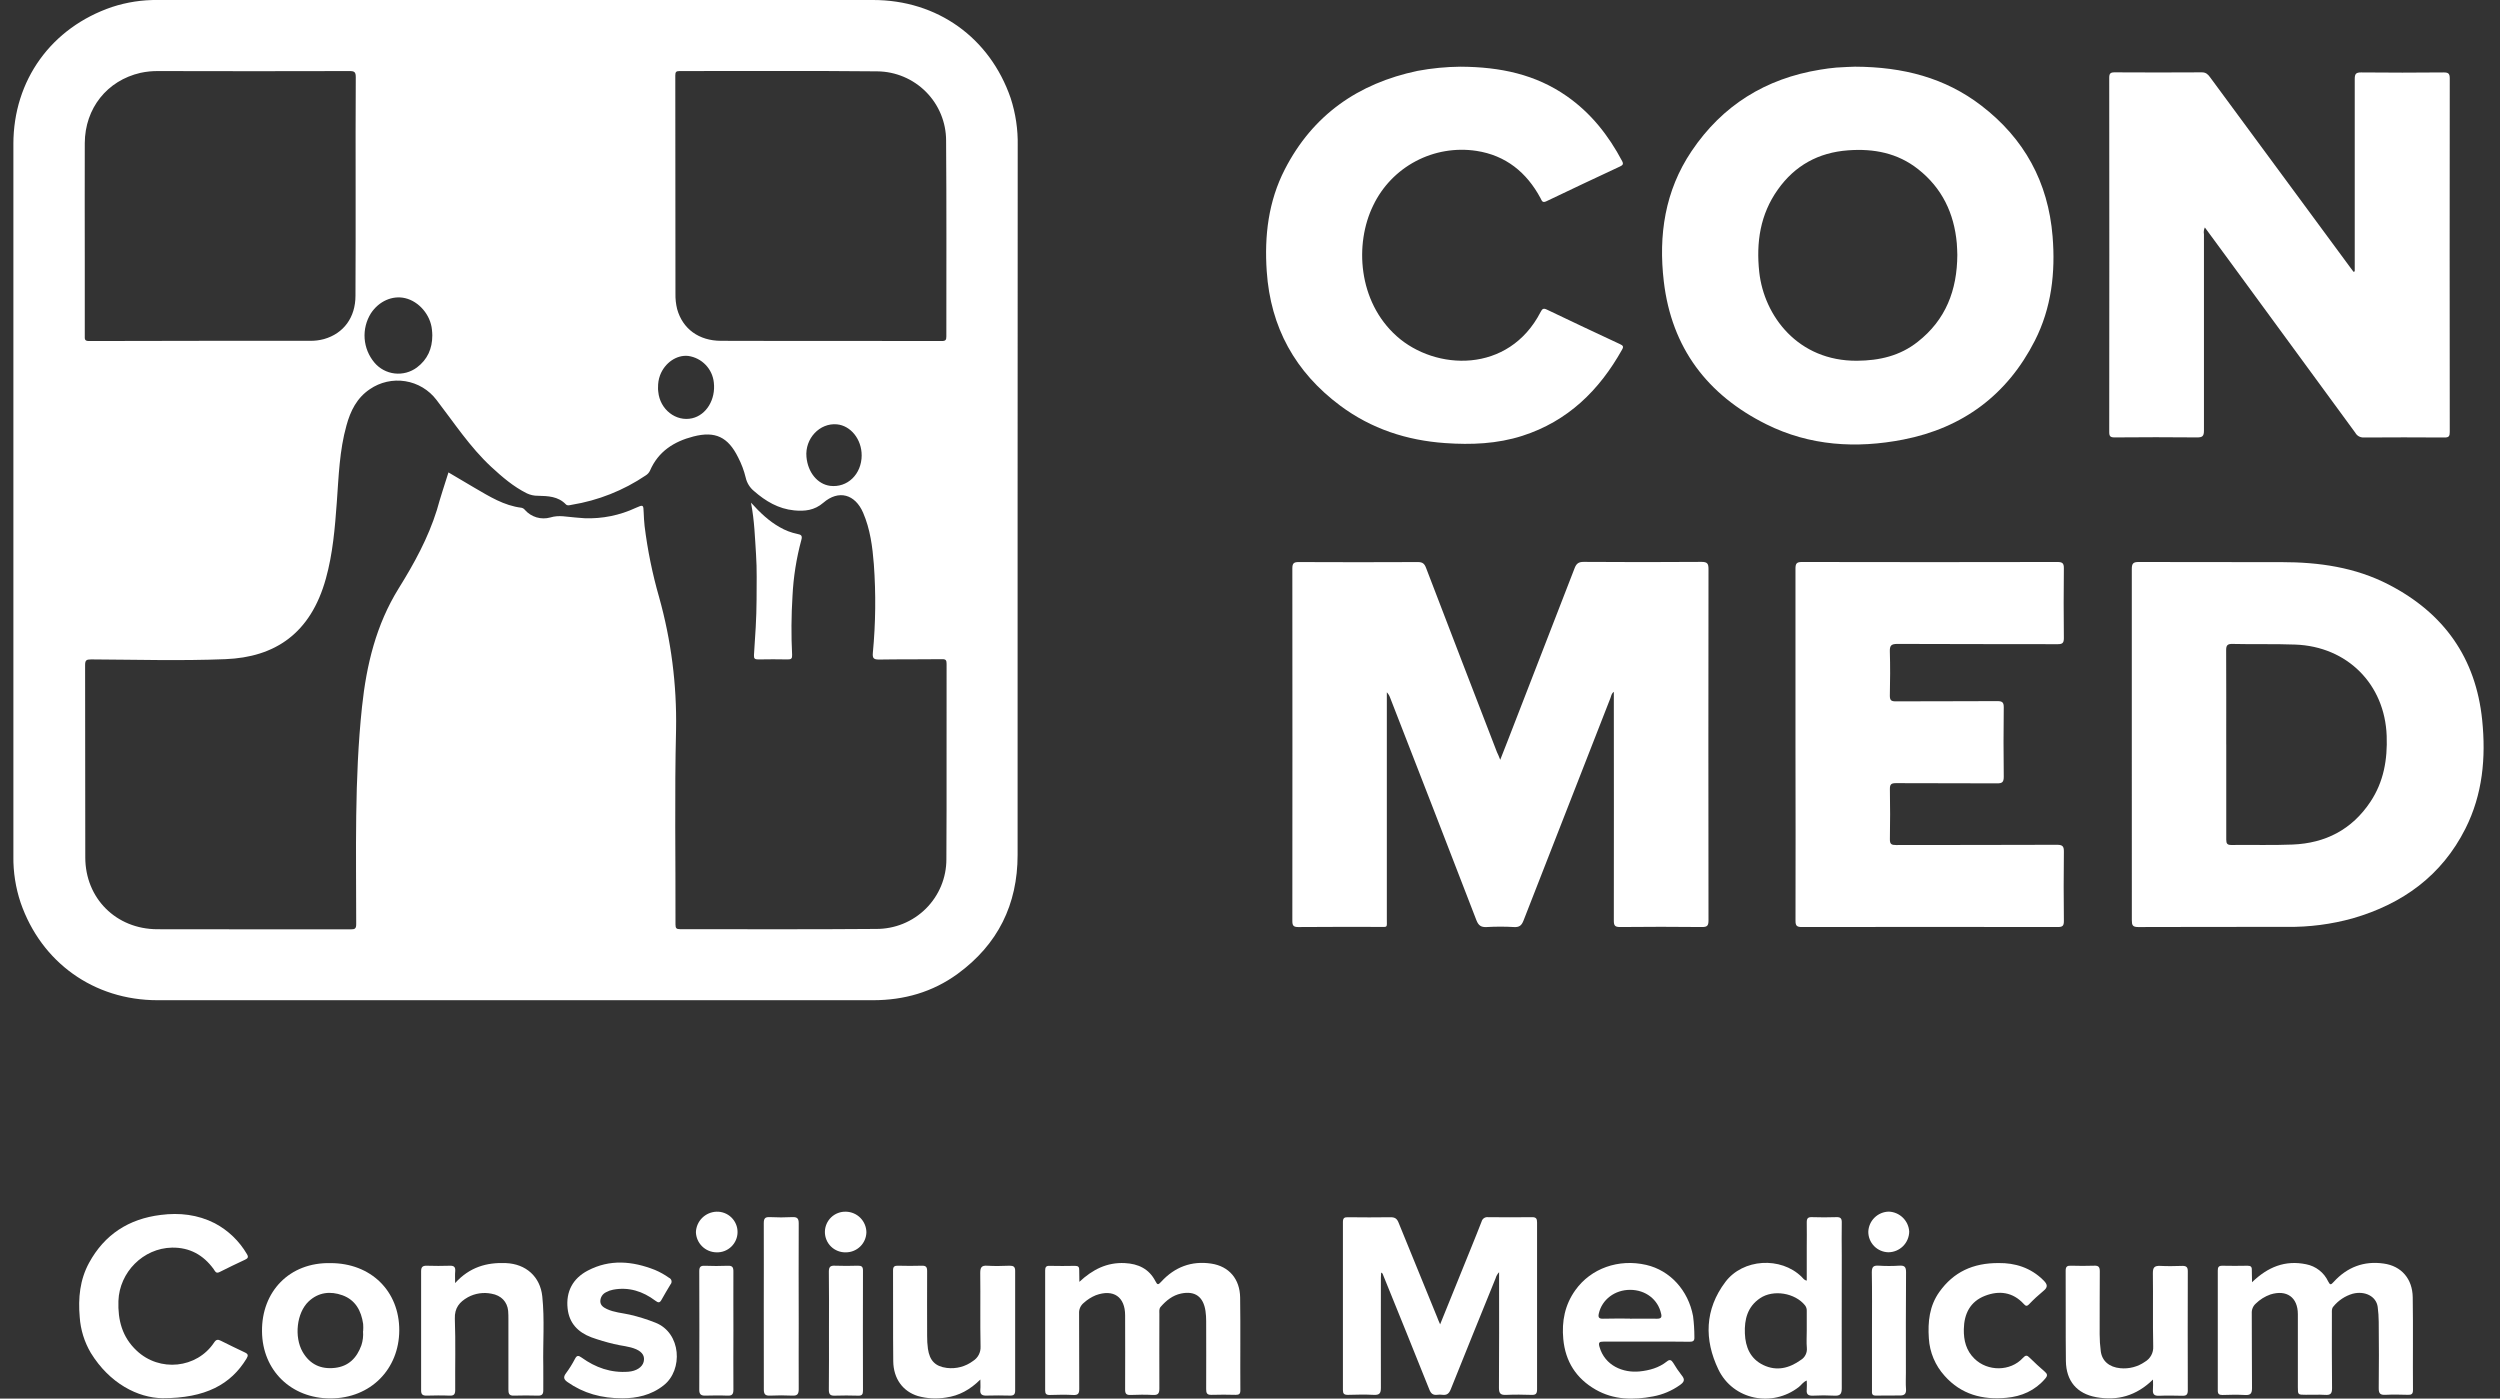
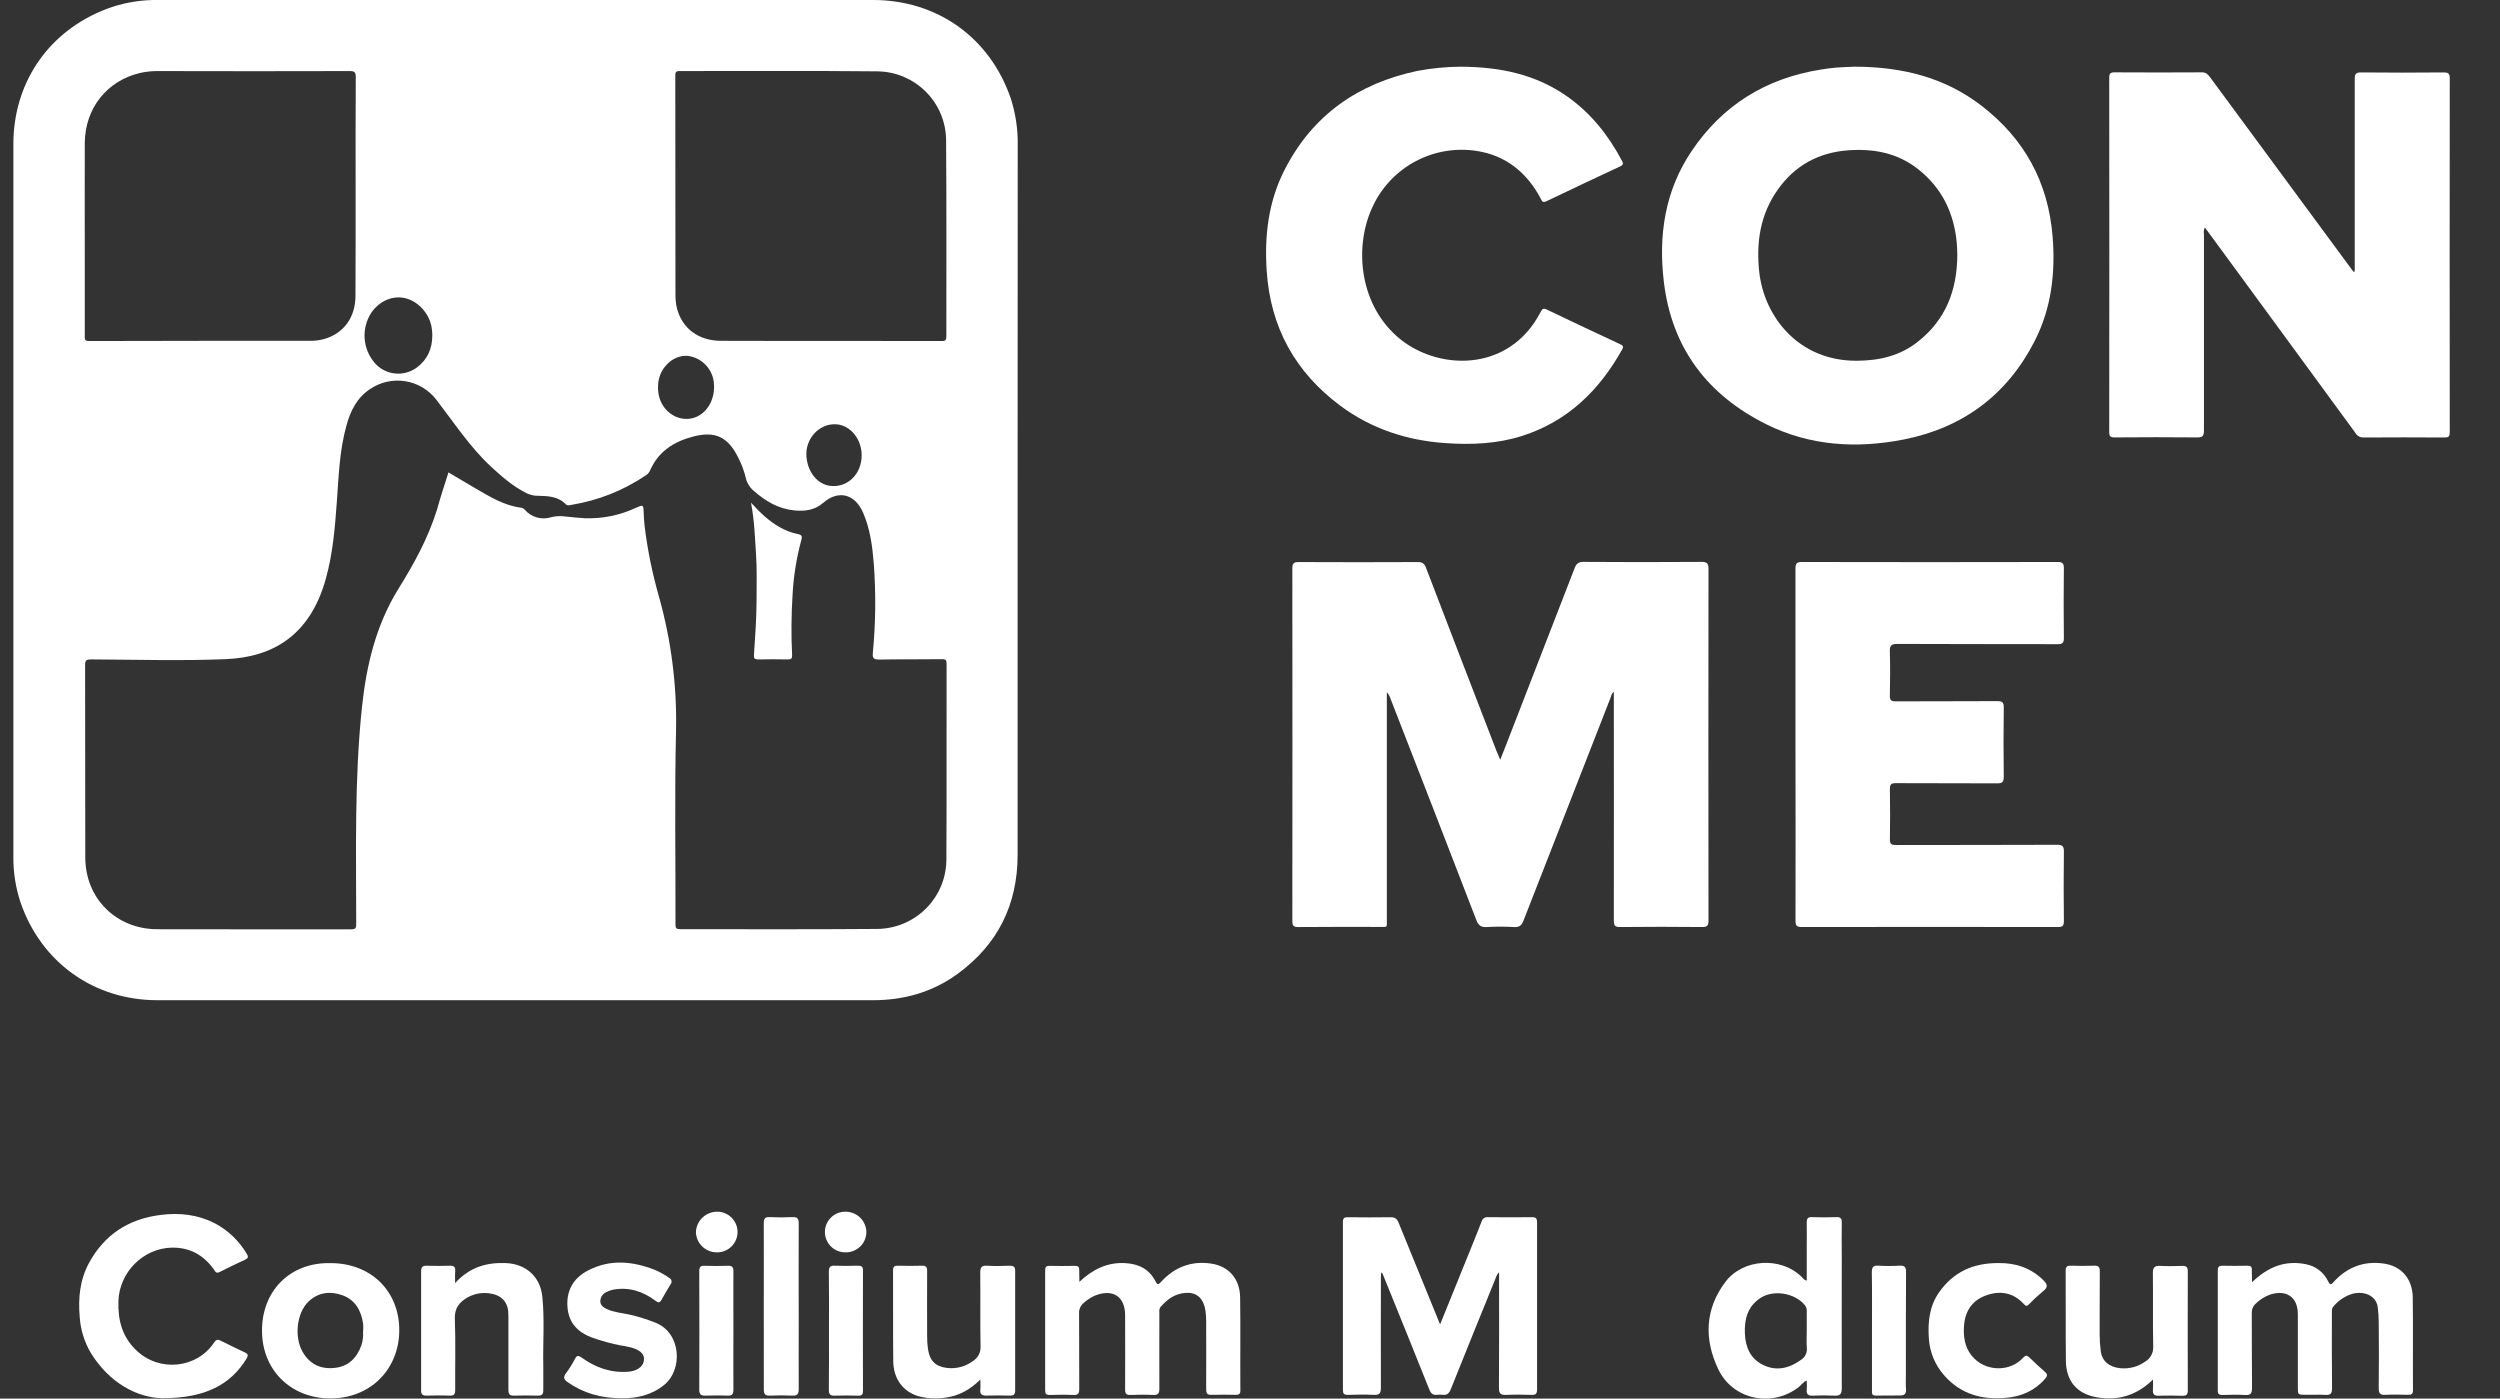
<svg xmlns="http://www.w3.org/2000/svg" width="143" height="80" viewBox="0 0 143 80" fill="none">
  <rect x="0" y="0" width="143" height="80" fill="#333333" stroke="none" />
  <g clip-path="url(#clip0_1_955)">
    <path d="M58.207 28.634C58.207 35.391 58.207 42.147 58.207 48.902C58.207 51.734 57.08 54.021 54.779 55.702C53.345 56.749 51.712 57.211 49.948 57.212C36.301 57.212 22.655 57.212 9.01 57.212C5.368 57.212 2.361 55.052 1.179 51.631C0.894 50.778 0.754 49.884 0.765 48.985C0.765 35.405 0.765 21.824 0.765 8.243C0.765 4.584 2.939 1.579 6.41 0.4C7.255 0.123 8.14 -0.012 9.029 8.94564e-05C22.663 8.94564e-05 36.3 8.94564e-05 49.938 8.94564e-05C53.615 8.94564e-05 56.618 2.152 57.811 5.616C58.095 6.492 58.231 7.409 58.213 8.33L58.207 28.634ZM25.656 27.024C26.16 27.322 26.652 27.617 27.149 27.906C27.994 28.397 28.826 28.922 29.83 29.044C29.908 29.061 29.978 29.105 30.026 29.169C30.203 29.369 30.433 29.516 30.689 29.593C30.946 29.669 31.219 29.671 31.477 29.599C31.98 29.446 32.423 29.568 32.892 29.599C33.075 29.61 33.259 29.635 33.446 29.643C34.452 29.68 35.452 29.477 36.364 29.051C36.803 28.855 36.803 28.865 36.819 29.327C36.828 29.58 36.844 29.833 36.87 30.084C37.04 31.463 37.318 32.827 37.702 34.162C38.39 36.619 38.716 39.162 38.671 41.712C38.581 45.432 38.648 49.157 38.638 52.88C38.638 53.099 38.693 53.149 38.904 53.149C42.644 53.149 46.384 53.166 50.117 53.135C50.644 53.138 51.167 53.037 51.655 52.838C52.143 52.639 52.587 52.345 52.96 51.974C53.334 51.602 53.63 51.161 53.831 50.675C54.032 50.19 54.135 49.669 54.133 49.144C54.157 45.417 54.133 41.69 54.145 37.973C54.145 37.772 54.106 37.697 53.879 37.705C52.679 37.722 51.48 37.705 50.277 37.726C49.95 37.726 49.902 37.63 49.927 37.338C50.087 35.656 50.106 33.964 49.984 32.278C49.905 31.271 49.777 30.27 49.37 29.327C48.91 28.265 47.97 28.001 47.096 28.756C46.586 29.196 46.03 29.253 45.424 29.194C44.525 29.105 43.793 28.67 43.13 28.089C42.889 27.893 42.722 27.622 42.654 27.319C42.557 26.917 42.411 26.528 42.22 26.161C41.645 24.999 40.915 24.643 39.662 24.967C38.553 25.252 37.653 25.822 37.181 26.919C37.128 27.033 37.042 27.129 36.934 27.195C35.661 28.055 34.216 28.628 32.698 28.875C32.589 28.894 32.459 28.945 32.367 28.849C31.924 28.387 31.341 28.372 30.766 28.358C30.549 28.361 30.334 28.313 30.137 28.22C29.364 27.835 28.722 27.28 28.096 26.702C26.875 25.568 25.971 24.176 24.964 22.871C24.529 22.3 23.891 21.918 23.181 21.805C22.471 21.692 21.745 21.856 21.153 22.263C20.409 22.764 20.045 23.506 19.819 24.334C19.415 25.77 19.373 27.257 19.265 28.733C19.157 30.208 19.037 31.663 18.642 33.089C17.768 36.253 15.714 37.591 12.898 37.704C10.341 37.808 7.773 37.73 5.216 37.718C4.939 37.718 4.868 37.766 4.868 38.044C4.878 41.709 4.868 45.375 4.878 49.041C4.878 51.388 6.644 53.143 8.993 53.152C12.684 53.164 16.376 53.152 20.067 53.159C20.299 53.159 20.375 53.119 20.375 52.861C20.375 48.72 20.268 44.567 20.707 40.43C20.962 38.028 21.512 35.737 22.806 33.652C23.688 32.236 24.489 30.777 24.989 29.174C25.188 28.455 25.421 27.75 25.651 27.024H25.656ZM47.465 19.5C49.6 19.5 51.733 19.5 53.866 19.507C54.093 19.507 54.131 19.441 54.131 19.239C54.131 15.513 54.145 11.772 54.117 8.04C54.117 6.997 53.703 5.996 52.967 5.255C52.23 4.514 51.23 4.092 50.183 4.081C46.413 4.043 42.641 4.069 38.871 4.064C38.673 4.064 38.627 4.121 38.627 4.317C38.635 8.476 38.638 12.634 38.636 16.792C38.629 17.09 38.661 17.388 38.732 17.678C39.047 18.814 39.979 19.492 41.239 19.495C43.309 19.504 45.385 19.5 47.46 19.5H47.465ZM20.342 10.689C20.342 8.599 20.335 6.508 20.35 4.418C20.35 4.123 20.279 4.064 19.995 4.065C16.351 4.075 12.707 4.075 9.064 4.065C8.718 4.06 8.373 4.094 8.035 4.167C6.123 4.607 4.86 6.195 4.849 8.185C4.84 10.425 4.849 12.664 4.849 14.904C4.849 16.339 4.849 17.775 4.849 19.212C4.849 19.377 4.824 19.507 5.086 19.507C9.306 19.496 13.526 19.492 17.747 19.495C18.012 19.498 18.277 19.464 18.533 19.395C19.659 19.076 20.333 18.153 20.333 16.92C20.346 14.847 20.342 12.769 20.342 10.689ZM24.728 19.185C24.728 19.087 24.719 18.973 24.707 18.858C24.626 18.014 23.968 17.241 23.174 17.054C22.447 16.884 21.673 17.227 21.217 17.92C20.947 18.351 20.821 18.857 20.857 19.363C20.893 19.871 21.09 20.353 21.418 20.742C21.711 21.089 22.126 21.311 22.578 21.362C23.03 21.413 23.485 21.29 23.849 21.018C24.451 20.566 24.728 19.943 24.728 19.185ZM37.639 22.167C37.639 22.247 37.639 22.328 37.653 22.407C37.745 23.42 38.664 24.138 39.592 23.925C40.407 23.735 40.943 22.849 40.831 21.878C40.791 21.499 40.627 21.144 40.362 20.869C40.098 20.594 39.749 20.415 39.371 20.36C38.706 20.285 38.026 20.751 37.756 21.464C37.673 21.688 37.635 21.926 37.641 22.164L37.639 22.167ZM49.287 26.042C49.287 25.127 48.662 24.345 47.87 24.272C46.884 24.182 46.035 25.089 46.129 26.134C46.208 27.02 46.758 27.693 47.479 27.79C48.471 27.914 49.287 27.127 49.288 26.04L49.287 26.042Z" fill="white" />
    <path d="M85.813 43.461C85.973 43.058 86.11 42.71 86.246 42.357C87.522 39.074 88.795 35.789 90.066 32.503C90.165 32.244 90.287 32.139 90.584 32.14C92.833 32.156 95.083 32.156 97.332 32.14C97.663 32.14 97.727 32.244 97.726 32.554C97.717 39.252 97.717 45.951 97.726 52.651C97.726 52.96 97.644 53.029 97.343 53.026C95.786 53.009 94.23 53.009 92.673 53.026C92.383 53.026 92.311 52.953 92.311 52.666C92.321 48.311 92.311 43.956 92.311 39.574C92.172 39.668 92.163 39.812 92.117 39.929C90.455 44.171 88.797 48.414 87.144 52.659C87.035 52.935 86.908 53.045 86.6 53.027C86.082 52.997 85.563 52.997 85.045 53.027C84.719 53.047 84.568 52.94 84.449 52.634C82.814 48.394 81.172 44.157 79.521 39.923C79.48 39.802 79.414 39.691 79.327 39.598V40.059C79.327 44.23 79.327 48.401 79.327 52.572C79.327 53.094 79.395 53.018 78.863 53.019C77.328 53.019 75.795 53.012 74.26 53.027C73.983 53.027 73.922 52.94 73.922 52.678C73.928 45.961 73.928 39.239 73.922 32.513C73.922 32.224 74.004 32.148 74.289 32.15C76.561 32.161 78.834 32.161 81.107 32.15C81.375 32.15 81.481 32.246 81.571 32.485C82.917 36.001 84.269 39.514 85.626 43.023C85.686 43.146 85.74 43.27 85.813 43.461Z" fill="white" />
    <path d="M134.691 15.519V15.148C134.691 11.611 134.691 8.073 134.691 4.533C134.691 4.243 134.742 4.139 135.064 4.143C136.633 4.161 138.201 4.157 139.773 4.143C140.034 4.143 140.126 4.196 140.126 4.48C140.118 11.224 140.118 17.968 140.126 24.713C140.126 24.946 140.076 25.028 139.826 25.025C138.28 25.014 136.735 25.014 135.19 25.025C135.094 25.026 134.999 25.001 134.916 24.953C134.833 24.904 134.766 24.834 134.72 24.749C132.295 21.436 129.869 18.124 127.441 14.811L126.117 13.009C126.06 13.13 126.042 13.265 126.066 13.397C126.066 17.143 126.066 20.888 126.066 24.633C126.066 24.96 125.967 25.022 125.664 25.02C124.096 25.004 122.527 25.007 120.955 25.02C120.709 25.02 120.648 24.953 120.648 24.713C120.655 17.956 120.655 11.201 120.648 4.446C120.648 4.206 120.715 4.137 120.957 4.138C122.619 4.148 124.282 4.148 125.944 4.138C126.179 4.138 126.292 4.248 126.413 4.414C129.081 8.039 131.749 11.659 134.418 15.275C134.486 15.366 134.557 15.456 134.625 15.551L134.691 15.519Z" fill="white" />
-     <path d="M121.939 42.608C121.939 39.254 121.939 35.9 121.939 32.546C121.939 32.23 122.021 32.144 122.34 32.146C125.062 32.158 127.783 32.146 130.504 32.154C132.636 32.154 134.713 32.445 136.633 33.438C139.795 35.071 141.62 37.636 141.981 41.189C142.2 43.34 142.009 45.44 141.021 47.4C139.668 50.086 137.431 51.704 134.576 52.529C133.354 52.869 132.089 53.033 130.82 53.018C127.983 53.018 125.141 53.018 122.309 53.027C121.984 53.027 121.941 52.92 121.941 52.638C121.944 49.294 121.939 45.951 121.939 42.608ZM127.342 42.578C127.342 44.393 127.342 46.206 127.342 48.021C127.342 48.256 127.397 48.336 127.646 48.333C128.81 48.317 129.976 48.357 131.14 48.308C133.016 48.232 134.532 47.45 135.586 45.865C136.349 44.72 136.568 43.444 136.518 42.09C136.411 39.135 134.264 36.983 131.297 36.87C130.098 36.825 128.9 36.862 127.696 36.833C127.4 36.826 127.333 36.923 127.336 37.202C127.346 38.995 127.34 40.786 127.34 42.578H127.342Z" fill="white" />
    <path d="M106.104 3.814C108.863 3.826 111.256 4.447 113.332 6.04C115.797 7.931 117.156 10.424 117.408 13.518C117.577 15.588 117.346 17.613 116.394 19.485C114.82 22.582 112.275 24.479 108.866 25.144C106.182 25.667 103.521 25.507 101.036 24.27C97.655 22.589 95.616 19.891 95.17 16.105C94.858 13.453 95.231 10.916 96.754 8.651C98.516 6.029 100.99 4.491 104.114 3.985C104.42 3.935 104.729 3.89 105.038 3.865C105.452 3.834 105.867 3.825 106.104 3.814ZM111.959 14.579C111.95 14.375 111.95 14.145 111.929 13.916C111.776 12.2 111.087 10.756 109.713 9.674C108.538 8.747 107.171 8.49 105.709 8.599C104.018 8.724 102.67 9.464 101.693 10.842C100.681 12.266 100.446 13.864 100.629 15.565C100.906 18.074 102.845 20.661 106.227 20.635C107.498 20.625 108.676 20.358 109.69 19.555C111.3 18.296 111.948 16.595 111.959 14.581V14.579Z" fill="white" />
    <path d="M102.701 42.601C102.701 39.245 102.701 35.89 102.701 32.535C102.701 32.242 102.758 32.144 103.077 32.146C107.944 32.157 112.812 32.157 117.682 32.146C117.959 32.146 118.057 32.208 118.053 32.503C118.038 33.837 118.038 35.171 118.053 36.506C118.053 36.782 117.965 36.848 117.7 36.847C114.643 36.839 111.585 36.847 108.528 36.832C108.163 36.832 108.089 36.938 108.099 37.275C108.124 38.112 108.118 38.953 108.099 39.791C108.099 40.054 108.177 40.118 108.432 40.117C110.371 40.107 112.31 40.117 114.249 40.104C114.536 40.104 114.618 40.179 114.615 40.467C114.598 41.788 114.598 43.109 114.615 44.431C114.615 44.745 114.522 44.811 114.224 44.808C112.297 44.796 110.371 44.808 108.444 44.796C108.167 44.796 108.098 44.874 108.102 45.142C108.117 46.096 108.12 47.05 108.102 48.003C108.095 48.292 108.199 48.336 108.456 48.336C111.525 48.328 114.593 48.336 117.662 48.322C117.988 48.322 118.058 48.416 118.054 48.722C118.038 50.044 118.038 51.365 118.054 52.686C118.054 52.962 117.974 53.026 117.706 53.026C112.826 53.018 107.946 53.018 103.067 53.026C102.79 53.026 102.701 52.962 102.703 52.67C102.709 49.313 102.709 45.957 102.701 42.601Z" fill="white" />
    <path d="M83.529 3.815C85.848 3.826 87.844 4.265 89.613 5.496C90.998 6.462 92.004 7.738 92.785 9.213C92.875 9.383 92.825 9.446 92.67 9.52C91.263 10.178 89.855 10.838 88.455 11.511C88.218 11.626 88.195 11.478 88.118 11.336C87.326 9.858 86.126 8.887 84.455 8.631C83.264 8.45 82.047 8.656 80.983 9.219C79.919 9.781 79.065 10.669 78.547 11.753C77.474 13.944 77.672 17.243 79.888 19.227C82.104 21.21 86.293 21.391 88.123 17.846C88.215 17.668 88.28 17.612 88.481 17.709C89.872 18.376 91.266 19.034 92.664 19.684C92.836 19.764 92.886 19.822 92.781 20.001C91.476 22.331 89.678 24.096 87.077 24.93C85.64 25.391 84.153 25.45 82.662 25.344C80.467 25.192 78.44 24.528 76.663 23.205C74.084 21.283 72.674 18.727 72.457 15.517C72.318 13.486 72.553 11.514 73.49 9.691C75.085 6.582 77.681 4.769 81.083 4.054C81.89 3.903 82.709 3.823 83.529 3.815Z" fill="white" />
    <path d="M82.375 75.753C82.997 74.215 83.586 72.761 84.176 71.306C84.369 70.827 84.564 70.348 84.749 69.868C84.77 69.79 84.817 69.723 84.883 69.678C84.95 69.632 85.03 69.613 85.11 69.622C85.952 69.632 86.794 69.633 87.635 69.622C87.874 69.622 87.92 69.714 87.92 69.927C87.915 73.11 87.915 76.292 87.92 79.473C87.92 79.712 87.852 79.796 87.609 79.787C87.124 79.771 86.639 79.765 86.156 79.787C85.845 79.803 85.74 79.717 85.74 79.391C85.755 77.311 85.748 75.233 85.748 73.154V72.77C85.653 72.869 85.584 72.99 85.547 73.122C84.69 75.238 83.827 77.353 82.982 79.471C82.881 79.723 82.751 79.815 82.497 79.782C82.405 79.769 82.312 79.769 82.22 79.782C81.979 79.812 81.855 79.723 81.76 79.487C80.889 77.302 80.003 75.124 79.12 72.944C79.1 72.892 79.097 72.831 79.001 72.791C79.001 72.893 78.987 72.987 78.987 73.081C78.987 75.183 78.979 77.285 78.987 79.387C78.987 79.709 78.894 79.801 78.58 79.786C78.086 79.761 77.588 79.771 77.093 79.786C76.878 79.786 76.815 79.714 76.815 79.51C76.815 76.305 76.815 73.1 76.815 69.895C76.815 69.677 76.896 69.619 77.093 69.626C77.911 69.634 78.73 69.64 79.548 69.626C79.802 69.626 79.911 69.716 80.001 69.941C80.742 71.745 81.475 73.553 82.212 75.361C82.247 75.465 82.295 75.567 82.375 75.753Z" fill="white" />
    <path d="M61.74 73.322C62.494 72.616 63.317 72.198 64.34 72.249C65.113 72.287 65.725 72.58 66.087 73.278C66.205 73.506 66.245 73.506 66.422 73.314C67.188 72.476 68.155 72.108 69.284 72.278C70.301 72.431 70.922 73.159 70.936 74.221C70.961 75.99 70.936 77.76 70.949 79.529C70.949 79.727 70.877 79.787 70.686 79.785C70.224 79.775 69.763 79.768 69.3 79.785C69.048 79.794 68.992 79.695 68.993 79.463C69.001 78.166 68.993 76.867 68.993 75.568C68.994 75.374 68.981 75.18 68.954 74.987C68.834 74.175 68.36 73.823 67.559 73.99C67.076 74.091 66.709 74.387 66.392 74.75C66.288 74.867 66.316 75.009 66.316 75.144C66.316 76.569 66.307 77.993 66.316 79.423C66.316 79.709 66.239 79.807 65.948 79.792C65.523 79.768 65.095 79.774 64.669 79.792C64.425 79.801 64.354 79.717 64.357 79.478C64.367 78.065 64.357 76.651 64.357 75.238C64.357 74.177 63.687 73.72 62.681 74.087C62.426 74.192 62.191 74.341 61.988 74.527C61.899 74.599 61.829 74.692 61.783 74.796C61.737 74.901 61.717 75.015 61.724 75.129C61.733 76.566 61.724 78.003 61.733 79.438C61.733 79.701 61.677 79.808 61.391 79.793C60.943 79.769 60.492 79.779 60.042 79.793C59.846 79.793 59.783 79.724 59.783 79.532C59.783 77.246 59.783 74.959 59.783 72.672C59.783 72.485 59.836 72.396 60.037 72.407C60.522 72.418 61.006 72.416 61.49 72.407C61.671 72.407 61.739 72.469 61.731 72.647C61.732 72.855 61.74 73.068 61.74 73.322Z" fill="white" />
    <path d="M128.816 73.344C129.721 72.468 130.71 72.068 131.912 72.316C132.185 72.369 132.441 72.485 132.66 72.656C132.879 72.826 133.054 73.046 133.171 73.297C133.283 73.52 133.33 73.498 133.488 73.324C134.253 72.482 135.217 72.113 136.346 72.275C137.358 72.413 137.994 73.148 138.008 74.207C138.036 75.975 138.008 77.746 138.022 79.516C138.022 79.735 137.936 79.791 137.735 79.783C137.308 79.772 136.88 79.761 136.455 79.783C136.156 79.8 136.059 79.717 136.063 79.404C136.081 78.139 136.074 76.876 136.063 75.612C136.061 75.326 136.041 75.039 136.004 74.755C135.923 74.156 135.285 73.821 134.575 74.001C134.139 74.128 133.753 74.385 133.467 74.737C133.362 74.856 133.386 74.994 133.384 75.13C133.384 76.555 133.375 77.979 133.393 79.409C133.393 79.722 133.297 79.807 132.999 79.787C132.631 79.763 132.261 79.787 131.891 79.781C131.437 79.781 131.437 79.781 131.437 79.344C131.437 77.953 131.437 76.562 131.437 75.172C131.437 74.206 130.797 73.754 129.869 74.043C129.553 74.155 129.265 74.334 129.027 74.569C128.95 74.638 128.89 74.724 128.851 74.819C128.812 74.915 128.795 75.018 128.801 75.121C128.812 76.545 128.801 77.971 128.815 79.4C128.815 79.729 128.712 79.814 128.399 79.793C127.974 79.769 127.546 79.779 127.119 79.793C126.927 79.793 126.856 79.732 126.857 79.536C126.857 77.249 126.857 74.962 126.857 72.676C126.857 72.492 126.9 72.4 127.107 72.4C127.592 72.411 128.076 72.409 128.56 72.4C128.737 72.4 128.812 72.457 128.804 72.638C128.808 72.855 128.816 73.071 128.816 73.344Z" fill="white" />
    <path d="M9.289 79.977C7.889 79.954 6.276 79.141 5.196 77.389C4.826 76.763 4.608 76.06 4.56 75.336C4.465 74.253 4.567 73.202 5.095 72.233C5.979 70.612 7.364 69.72 9.192 69.494C10.268 69.356 11.306 69.473 12.281 69.968C13.05 70.374 13.688 70.987 14.125 71.737C14.229 71.905 14.175 71.981 14.021 72.053C13.532 72.284 13.04 72.514 12.559 72.761C12.342 72.871 12.3 72.701 12.219 72.591C11.631 71.783 10.85 71.349 9.838 71.364C8.191 71.396 6.832 72.77 6.774 74.411C6.736 75.516 6.991 76.482 7.815 77.255C9.126 78.497 11.259 78.28 12.248 76.79C12.375 76.598 12.475 76.614 12.634 76.692C13.089 76.916 13.541 77.144 14.001 77.357C14.198 77.448 14.212 77.529 14.097 77.719C13.202 79.187 11.753 79.981 9.289 79.977Z" fill="white" />
    <path d="M103.346 73.251V71.358C103.346 70.875 103.356 70.392 103.346 69.91C103.346 69.68 103.424 69.614 103.647 69.621C104.107 69.636 104.569 69.637 105.032 69.621C105.272 69.612 105.355 69.686 105.349 69.931C105.334 70.563 105.349 71.195 105.349 71.826C105.349 74.355 105.342 76.882 105.349 79.409C105.349 79.747 105.247 79.852 104.917 79.832C104.514 79.81 104.11 79.81 103.706 79.832C103.443 79.841 103.313 79.768 103.346 79.482C103.355 79.311 103.355 79.138 103.346 78.966C103.134 79.05 103.036 79.227 102.889 79.34C101.372 80.518 99.134 80.083 98.292 78.334C97.475 76.634 97.505 74.901 98.691 73.328C99.695 71.993 101.86 71.866 103.051 73.033C103.127 73.107 103.183 73.219 103.346 73.251ZM103.346 76.128C103.346 75.75 103.346 75.371 103.346 74.993C103.354 74.878 103.32 74.764 103.251 74.672C102.684 73.956 101.433 73.743 100.676 74.258C99.957 74.743 99.775 75.466 99.807 76.275C99.838 77.061 100.122 77.723 100.858 78.079C101.617 78.445 102.341 78.268 103.003 77.793C103.12 77.723 103.216 77.621 103.277 77.498C103.339 77.376 103.365 77.239 103.352 77.103C103.323 76.773 103.346 76.45 103.346 76.128Z" fill="white" />
    <path d="M18.911 72.25C21.21 72.25 22.846 73.846 22.838 76.098C22.829 78.3 21.217 79.986 18.901 79.99C16.668 79.99 15.005 78.399 14.987 76.155C14.96 73.881 16.556 72.196 18.911 72.25ZM20.772 76.144C20.782 76.006 20.782 75.867 20.772 75.73C20.664 74.977 20.332 74.358 19.585 74.088C18.893 73.84 18.213 73.916 17.654 74.442C16.962 75.097 16.823 76.478 17.308 77.324C17.724 78.047 18.358 78.334 19.162 78.242C19.94 78.152 20.408 77.676 20.67 76.954C20.756 76.693 20.788 76.417 20.765 76.144H20.772Z" fill="white" />
-     <path d="M94.141 76.741C93.333 76.741 92.525 76.741 91.718 76.741C91.485 76.741 91.42 76.784 91.489 77.034C91.796 78.123 92.845 78.54 93.783 78.446C94.344 78.389 94.891 78.24 95.351 77.872C95.516 77.734 95.612 77.805 95.707 77.954C95.853 78.202 96.015 78.44 96.192 78.667C96.413 78.928 96.318 79.067 96.077 79.235C95.624 79.554 95.107 79.772 94.562 79.874C93.426 80.091 92.305 80.077 91.273 79.487C90.159 78.849 89.541 77.885 89.42 76.595C89.326 75.576 89.507 74.639 90.112 73.794C91 72.552 92.577 71.988 94.163 72.352C95.533 72.668 96.569 73.811 96.843 75.282C96.894 75.681 96.919 76.082 96.919 76.483C96.933 76.707 96.832 76.751 96.632 76.748C95.803 76.73 94.972 76.741 94.141 76.741ZM93.236 75.43C93.753 75.43 94.272 75.422 94.789 75.43C95.026 75.43 95.066 75.336 95.014 75.136C94.836 74.33 94.131 73.783 93.251 73.779C92.372 73.775 91.631 74.331 91.451 75.139C91.406 75.339 91.451 75.436 91.682 75.43C92.2 75.415 92.718 75.423 93.236 75.423V75.43Z" fill="white" />
    <path d="M123.151 78.91C122.19 79.851 121.112 80.135 119.906 79.919C118.798 79.72 118.183 78.991 118.169 77.848C118.148 76.126 118.169 74.398 118.156 72.681C118.156 72.442 118.248 72.391 118.461 72.398C118.899 72.41 119.338 72.414 119.775 72.398C120.035 72.385 120.111 72.468 120.108 72.728C120.095 73.921 120.108 75.117 120.1 76.316C120.1 76.639 120.121 76.962 120.163 77.282C120.231 77.845 120.645 78.203 121.281 78.262C121.78 78.311 122.279 78.181 122.69 77.895C122.843 77.806 122.968 77.677 123.052 77.522C123.136 77.366 123.174 77.191 123.164 77.014C123.133 75.615 123.164 74.213 123.144 72.812C123.144 72.486 123.247 72.398 123.56 72.409C123.985 72.432 124.413 72.422 124.84 72.409C125.064 72.409 125.142 72.487 125.142 72.711C125.136 74.985 125.136 77.258 125.142 79.532C125.142 79.753 125.071 79.844 124.844 79.838C124.394 79.828 123.943 79.819 123.495 79.838C123.208 79.851 123.125 79.734 123.148 79.473C123.164 79.311 123.151 79.154 123.151 78.91Z" fill="white" />
    <path d="M56.077 78.908C55.483 79.498 54.854 79.836 54.113 79.939C53.577 80.029 53.029 80 52.506 79.854C51.646 79.59 51.106 78.864 51.094 77.863C51.074 76.128 51.094 74.395 51.082 72.66C51.082 72.432 51.18 72.395 51.374 72.399C51.823 72.409 52.273 72.414 52.722 72.399C52.97 72.389 53.035 72.479 53.032 72.715C53.023 73.945 53.032 75.173 53.032 76.402C53.029 76.654 53.044 76.906 53.078 77.157C53.178 77.825 53.494 78.163 54.163 78.246C54.695 78.311 55.232 78.167 55.66 77.846C55.799 77.758 55.912 77.635 55.987 77.49C56.062 77.344 56.097 77.181 56.088 77.017C56.059 75.616 56.088 74.214 56.07 72.813C56.07 72.508 56.136 72.374 56.472 72.399C56.897 72.428 57.325 72.413 57.752 72.399C57.963 72.399 58.067 72.451 58.067 72.688C58.062 74.973 58.062 77.259 58.067 79.544C58.067 79.753 57.99 79.832 57.782 79.828C57.333 79.819 56.883 79.812 56.434 79.828C56.167 79.837 56.046 79.754 56.075 79.477C56.091 79.321 56.077 79.161 56.077 78.908Z" fill="white" />
    <path d="M26.033 73.391C26.864 72.479 27.833 72.202 28.942 72.249C30.084 72.298 30.9 73.022 31.019 74.156C31.158 75.485 31.048 76.817 31.076 78.148C31.086 78.607 31.069 79.067 31.076 79.528C31.076 79.751 30.998 79.834 30.774 79.83C30.313 79.819 29.852 79.814 29.389 79.83C29.098 79.841 29.081 79.684 29.081 79.463C29.081 78.142 29.081 76.821 29.081 75.5C29.081 75.328 29.081 75.155 29.067 74.984C29.016 74.464 28.671 74.095 28.11 73.999C27.653 73.907 27.178 73.978 26.768 74.199C26.293 74.465 25.995 74.806 26.017 75.43C26.067 76.784 26.027 78.139 26.038 79.495C26.038 79.749 25.974 79.843 25.71 79.83C25.272 79.811 24.834 79.819 24.395 79.83C24.179 79.83 24.087 79.765 24.088 79.534C24.093 77.26 24.093 74.986 24.088 72.711C24.088 72.463 24.185 72.394 24.416 72.4C24.854 72.411 25.293 72.417 25.731 72.4C25.98 72.391 26.058 72.485 26.038 72.719C26.02 72.907 26.033 73.099 26.033 73.391Z" fill="white" />
    <path d="M35.612 79.983C34.395 79.983 33.374 79.696 32.458 79.052C32.24 78.899 32.212 78.767 32.375 78.549C32.567 78.291 32.737 78.018 32.885 77.732C32.993 77.525 33.078 77.516 33.263 77.65C34.062 78.225 34.943 78.541 35.946 78.462C36.388 78.428 36.737 78.21 36.816 77.901C36.895 77.591 36.766 77.349 36.392 77.179C35.986 77.001 35.542 76.986 35.119 76.878C34.684 76.775 34.254 76.648 33.833 76.497C33.053 76.203 32.555 75.681 32.467 74.841C32.364 73.874 32.767 73.125 33.622 72.677C34.884 72.014 36.176 72.133 37.459 72.638C37.746 72.759 38.019 72.911 38.272 73.092C38.306 73.107 38.336 73.129 38.36 73.158C38.384 73.187 38.401 73.221 38.409 73.257C38.417 73.293 38.416 73.331 38.407 73.367C38.398 73.403 38.38 73.437 38.355 73.465C38.176 73.759 38.003 74.057 37.834 74.356C37.734 74.533 37.65 74.523 37.489 74.402C36.772 73.862 35.966 73.601 35.067 73.771C34.931 73.796 34.801 73.843 34.68 73.909C34.579 73.954 34.493 74.027 34.432 74.119C34.372 74.211 34.339 74.319 34.338 74.429C34.338 74.671 34.525 74.788 34.715 74.878C35.13 75.073 35.581 75.099 36.017 75.197C36.521 75.313 37.016 75.468 37.496 75.659C38.973 76.243 39.079 78.36 37.967 79.237C37.237 79.819 36.402 79.978 35.612 79.983Z" fill="white" />
    <path d="M114.336 72.247C115.235 72.237 116.149 72.494 116.888 73.236C117.104 73.451 117.165 73.618 116.888 73.837C116.596 74.078 116.318 74.335 116.057 74.609C115.928 74.739 115.863 74.7 115.758 74.585C115.135 73.906 114.355 73.805 113.542 74.12C112.701 74.447 112.347 75.137 112.331 76.028C112.32 76.676 112.461 77.251 112.942 77.72C113.696 78.457 114.992 78.453 115.705 77.678C115.868 77.502 115.945 77.507 116.1 77.665C116.377 77.941 116.668 78.203 116.962 78.46C117.111 78.591 117.135 78.682 116.992 78.85C116.408 79.54 115.635 79.877 114.765 79.954C113.405 80.083 112.18 79.765 111.234 78.7C110.697 78.109 110.378 77.353 110.33 76.556C110.266 75.611 110.36 74.697 110.934 73.894C111.738 72.77 112.84 72.237 114.336 72.247Z" fill="white" />
    <path d="M43.688 74.721C43.688 73.136 43.695 71.546 43.688 69.968C43.688 69.692 43.763 69.605 44.039 69.619C44.465 69.641 44.892 69.641 45.317 69.619C45.594 69.605 45.69 69.69 45.687 69.982C45.675 71.887 45.687 73.792 45.687 75.698C45.687 76.948 45.68 78.2 45.687 79.451C45.687 79.727 45.619 79.845 45.322 79.83C44.896 79.809 44.468 79.811 44.043 79.83C43.766 79.843 43.688 79.738 43.691 79.471C43.694 77.888 43.688 76.304 43.688 74.721Z" fill="white" />
    <path d="M47.417 76.076C47.417 74.963 47.427 73.851 47.41 72.739C47.41 72.463 47.499 72.385 47.763 72.398C48.201 72.416 48.639 72.41 49.077 72.398C49.277 72.398 49.363 72.447 49.362 72.674C49.356 74.968 49.356 77.262 49.362 79.556C49.362 79.763 49.298 79.84 49.085 79.832C48.636 79.819 48.186 79.816 47.737 79.832C47.47 79.841 47.409 79.73 47.41 79.484C47.423 78.348 47.417 77.212 47.417 76.076Z" fill="white" />
    <path d="M41.951 76.111C41.951 77.235 41.941 78.362 41.951 79.487C41.951 79.763 41.867 79.844 41.598 79.83C41.171 79.811 40.745 79.822 40.318 79.83C40.088 79.83 39.998 79.742 39.998 79.5C40.006 77.238 40.006 74.975 39.998 72.712C39.998 72.471 40.069 72.392 40.311 72.402C40.749 72.418 41.188 72.421 41.626 72.402C41.894 72.389 41.953 72.49 41.95 72.74C41.944 73.859 41.951 74.984 41.951 76.111Z" fill="white" />
    <path d="M107.077 76.113C107.077 74.999 107.088 73.885 107.068 72.772C107.068 72.457 107.165 72.378 107.462 72.396C107.853 72.421 108.245 72.421 108.636 72.396C108.936 72.377 109.028 72.46 109.026 72.773C109.01 74.69 109.017 76.607 109.017 78.525C109.017 78.835 108.999 79.146 109.024 79.455C109.044 79.707 108.947 79.819 108.704 79.821C108.232 79.821 107.758 79.821 107.286 79.828C107.046 79.828 107.077 79.671 107.077 79.522C107.076 78.386 107.076 77.25 107.077 76.113Z" fill="white" />
-     <path d="M106.867 70.458C106.877 70.152 107.005 69.862 107.224 69.647C107.443 69.432 107.736 69.31 108.043 69.305C108.345 69.317 108.631 69.442 108.846 69.653C109.061 69.865 109.19 70.148 109.207 70.449C109.202 70.761 109.075 71.06 108.853 71.281C108.631 71.501 108.331 71.627 108.017 71.63C107.709 71.624 107.417 71.498 107.201 71.279C106.986 71.059 106.866 70.765 106.867 70.458Z" fill="white" />
    <path d="M48.385 71.634C48.228 71.639 48.072 71.612 47.926 71.555C47.78 71.498 47.647 71.413 47.535 71.304C47.423 71.195 47.334 71.064 47.274 70.92C47.214 70.776 47.183 70.621 47.184 70.465C47.184 70.309 47.217 70.155 47.279 70.011C47.341 69.868 47.431 69.738 47.544 69.63C47.657 69.522 47.791 69.438 47.938 69.383C48.084 69.328 48.241 69.302 48.397 69.309C48.705 69.317 48.998 69.445 49.214 69.663C49.43 69.882 49.553 70.175 49.558 70.482C49.553 70.789 49.427 71.082 49.208 71.297C48.988 71.513 48.693 71.634 48.385 71.634Z" fill="white" />
    <path d="M40.982 71.634C40.674 71.629 40.38 71.507 40.161 71.291C39.942 71.076 39.815 70.784 39.806 70.478C39.818 70.171 39.946 69.881 40.163 69.664C40.381 69.448 40.673 69.321 40.98 69.309C41.137 69.303 41.293 69.329 41.439 69.385C41.586 69.441 41.719 69.526 41.832 69.635C41.944 69.743 42.034 69.873 42.095 70.017C42.157 70.161 42.188 70.315 42.188 70.472C42.188 70.628 42.157 70.782 42.095 70.926C42.034 71.07 41.944 71.2 41.832 71.308C41.719 71.417 41.586 71.502 41.439 71.558C41.293 71.614 41.137 71.64 40.98 71.634H40.982Z" fill="white" />
    <path d="M42.957 28.753C43.492 29.343 43.989 29.81 44.596 30.153C44.909 30.336 45.251 30.467 45.607 30.541C45.81 30.582 45.914 30.623 45.835 30.892C45.553 31.938 45.383 33.011 45.331 34.092C45.261 35.215 45.253 36.34 45.309 37.464C45.317 37.663 45.261 37.722 45.064 37.719C44.5 37.708 43.934 37.708 43.37 37.719C43.172 37.719 43.115 37.667 43.127 37.467C43.199 36.408 43.273 35.349 43.276 34.292C43.276 33.431 43.303 32.567 43.245 31.708C43.181 30.756 43.158 29.801 42.957 28.753Z" fill="white" />
  </g>
  <defs>
    <clipPath id="clip0_1_955">
      <rect width="141.29" height="80" fill="white" transform="translate(0.766)" />
    </clipPath>
  </defs>
</svg>